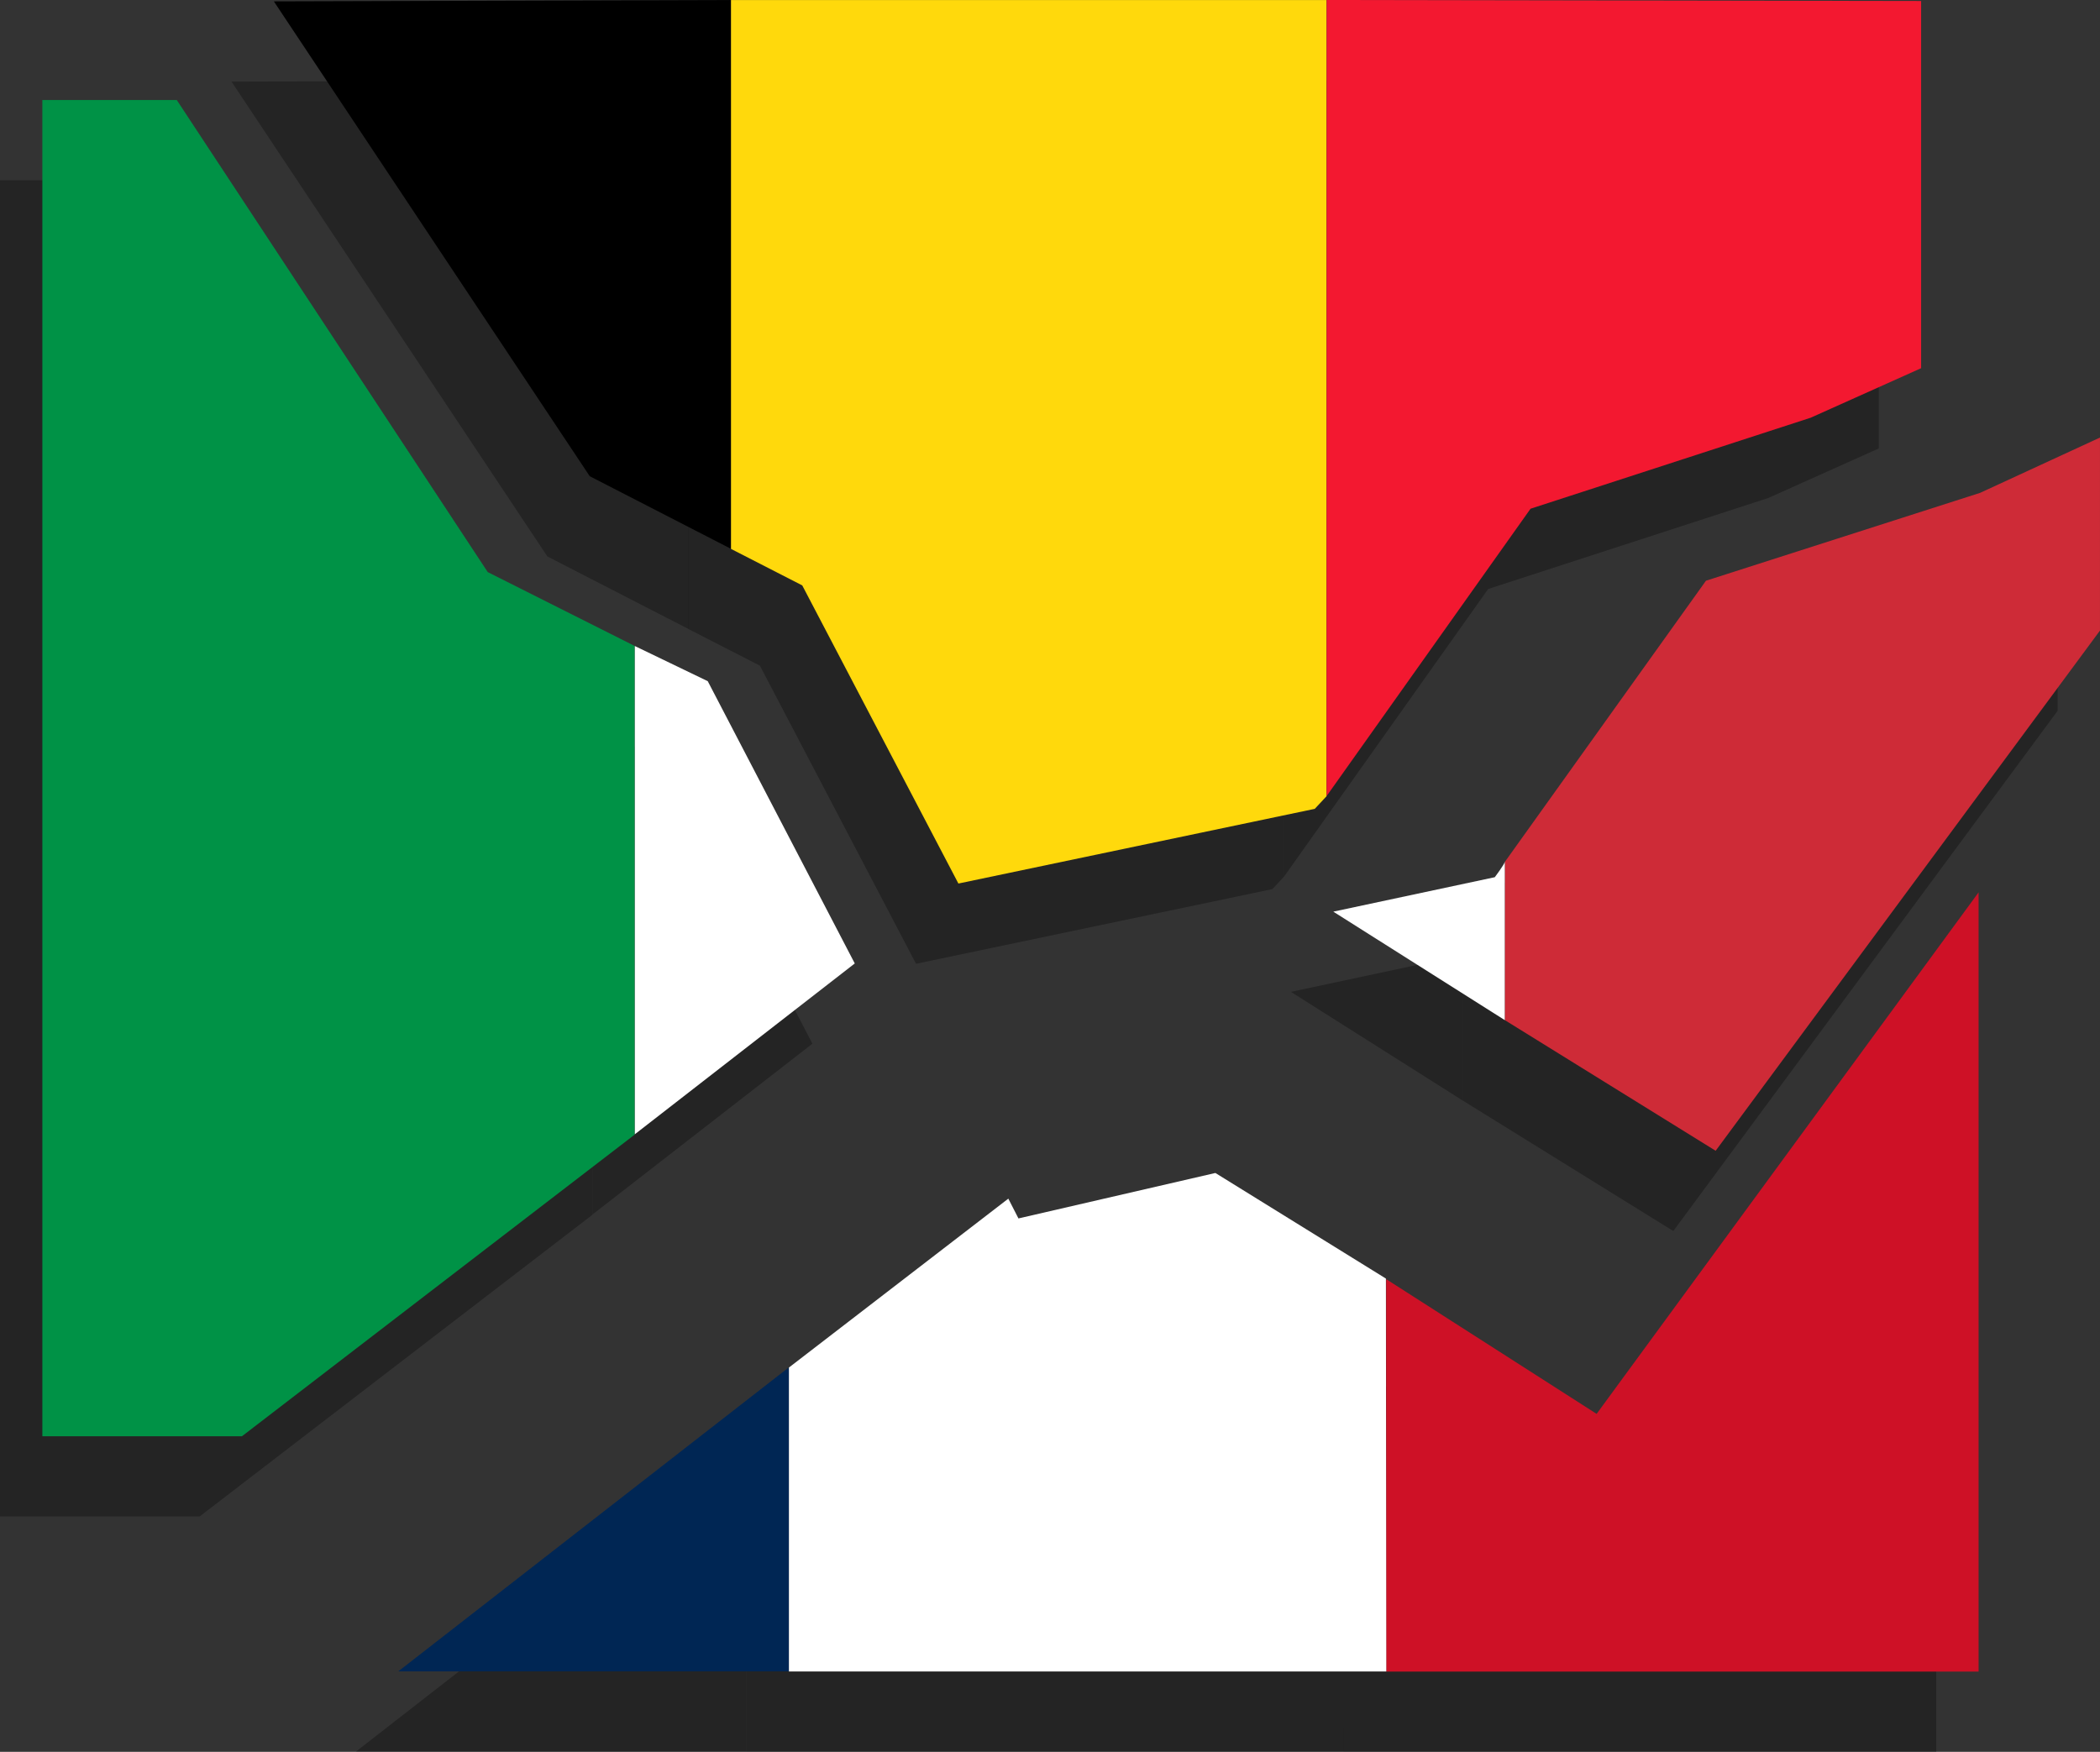
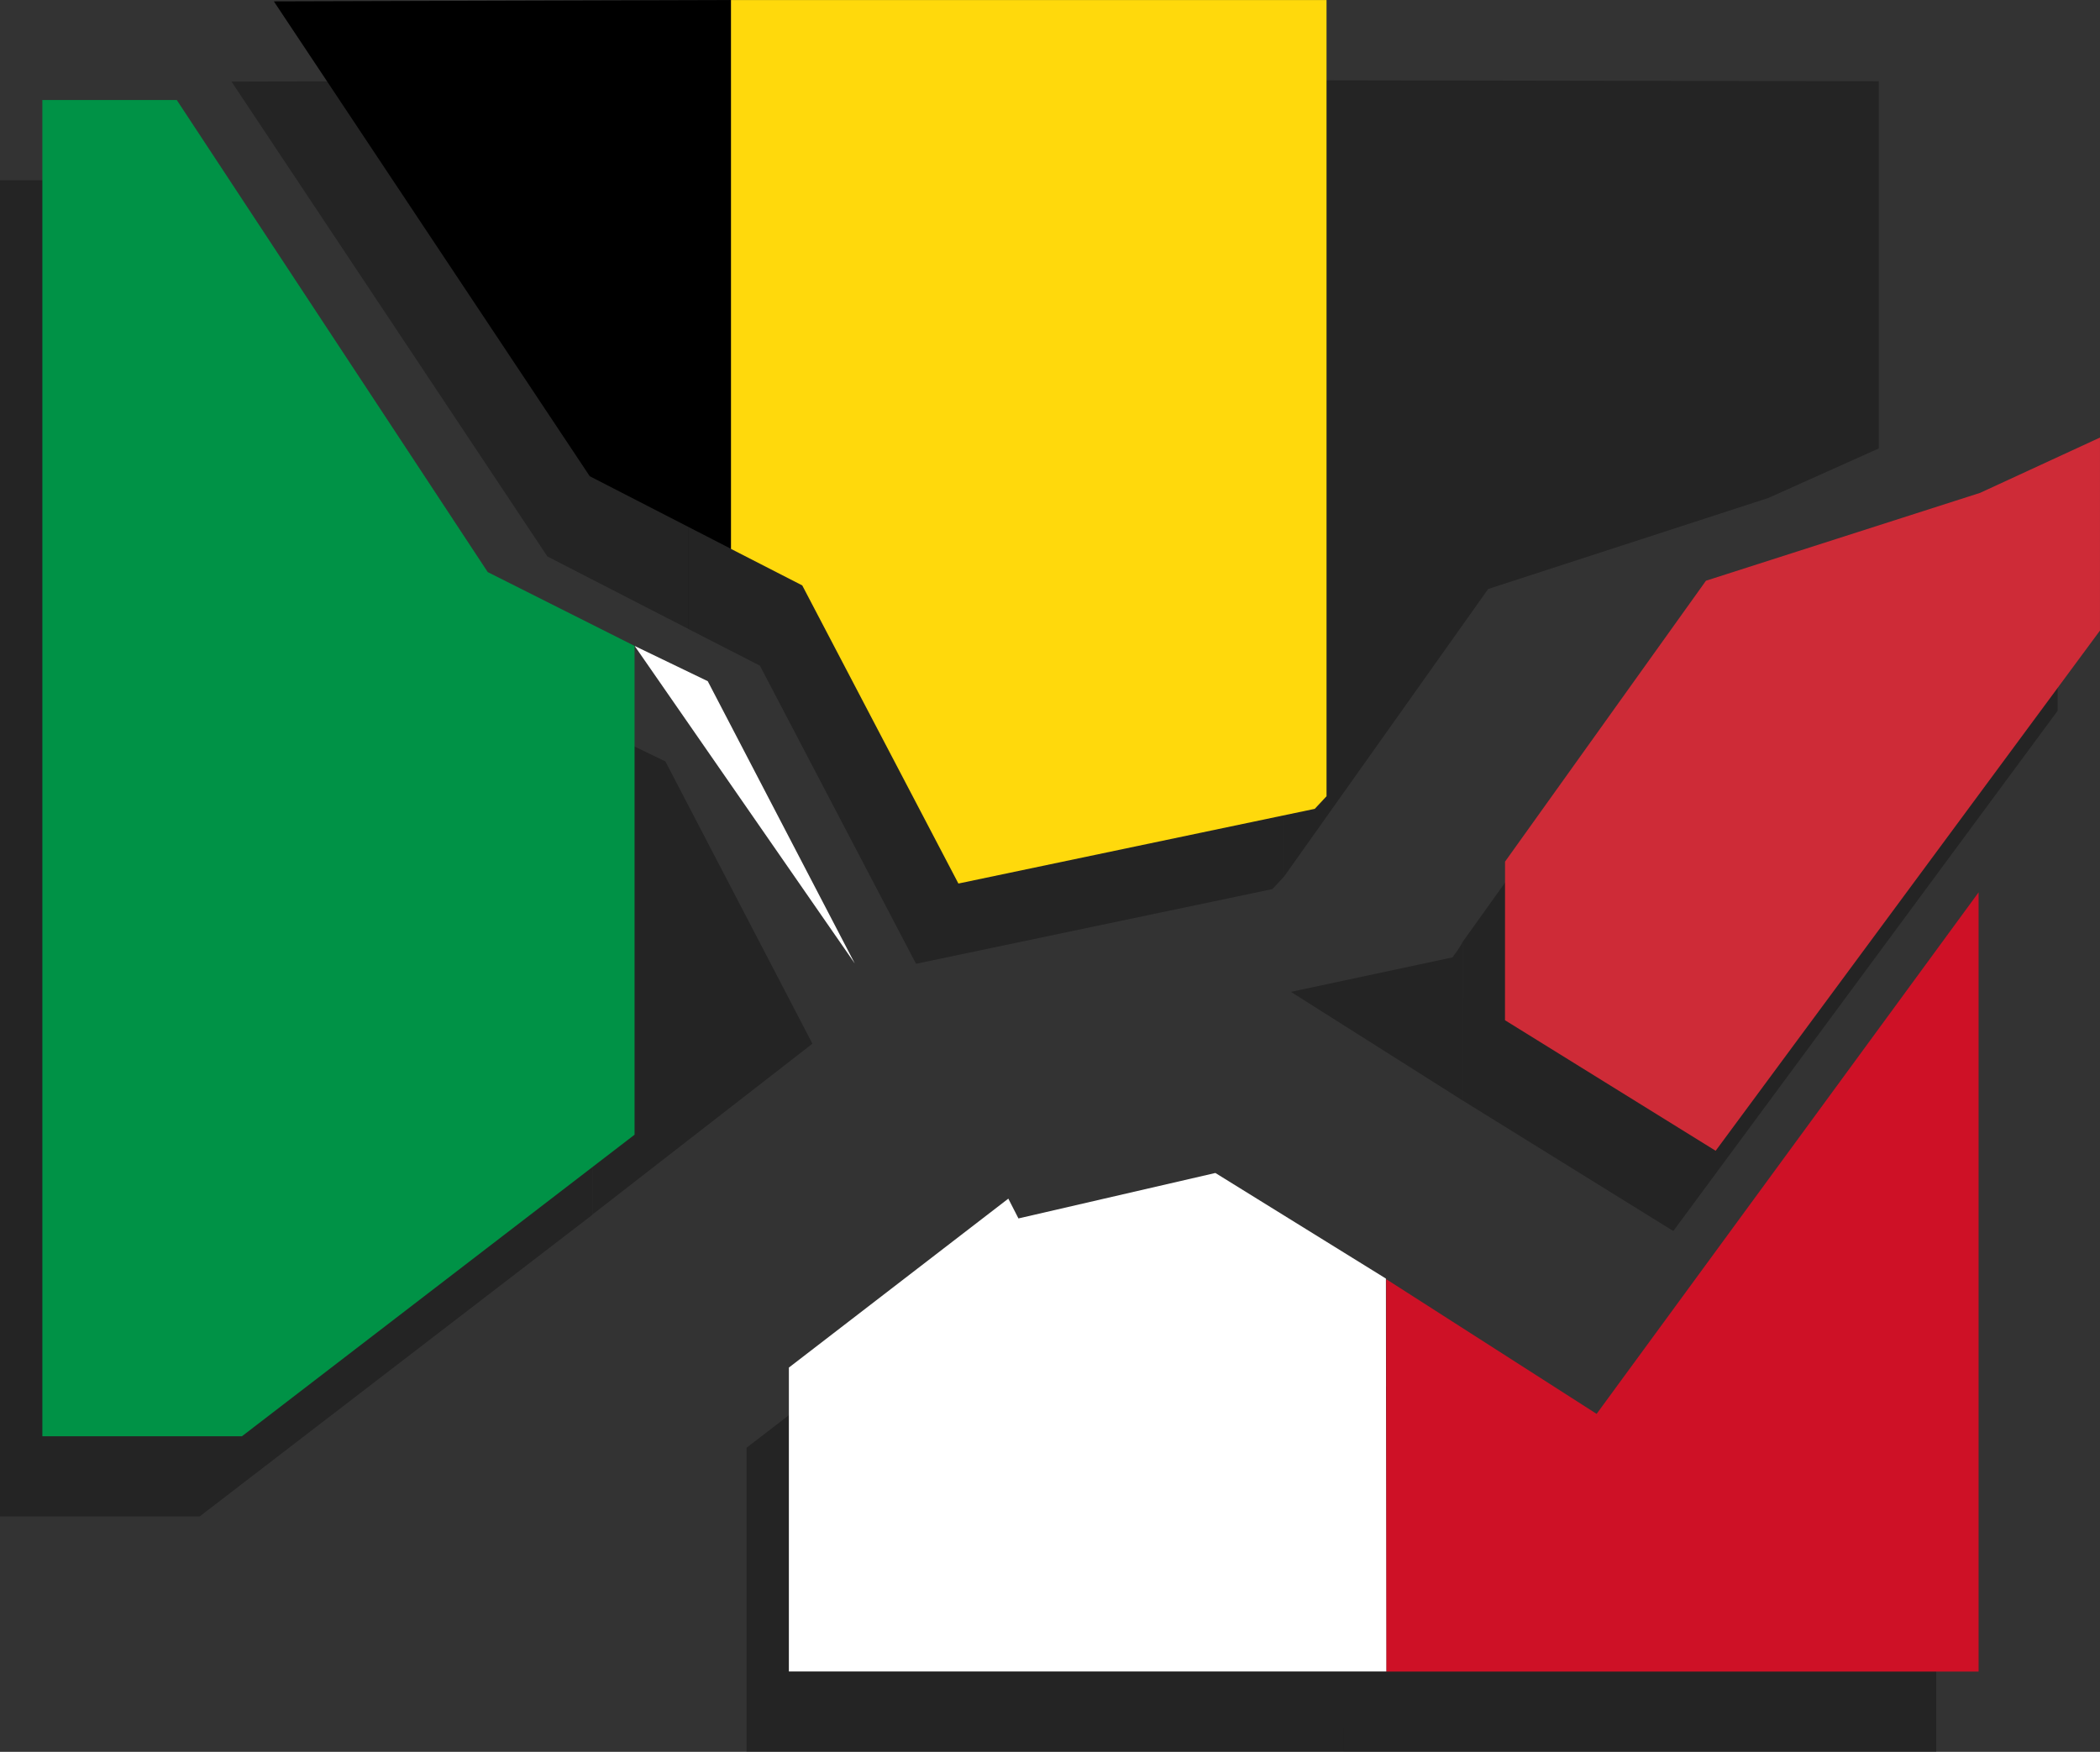
<svg xmlns="http://www.w3.org/2000/svg" version="1.1" id="svg2" width="150.862" height="125.867" viewBox="0 0 150.862 125.867">
  <rect x="0" y="0" width="150.862" height="125.867" fill="#333333" stroke="none" />
  <defs id="defs6" />
  <g id="layer1" transform="translate(-4.625,-26.777)">
    <path style="opacity:0.3;fill:#000000" d="M 21.256,32.64 43.948,66.757 54.106,71.98 V 32.544 Z" id="path170-6" />
    <path style="opacity:0.3;fill:#000000;fill-opacity:1" d="M 54.097,32.544 V 71.979 L 59.215,74.603 70.433,96.022 96.035,90.655 96.879,89.749 V 32.546 H 54.098 Z" id="path849-6" />
    <path style="opacity:0.3;fill:#000000;fill-opacity:1" d="m 96.887,32.542 -0.004,57.199 14.652,-20.648 20.126,-6.539 7.933,-3.558 V 32.613 Z" id="path1128-3" />
    <path style="opacity:0.3;fill:#000000;fill-opacity:1" d="m 109.696,94.44 c -0.044,0.221 -0.729,1.127 -0.729,1.127 l -11.601,2.475 12.33,7.8 z" id="path1130-0" />
    <path style="opacity:0.3;fill:#000000;fill-opacity:1" d="m 109.703,94.448 -0.004,11.395 15.134,9.38 27.61,-37.377 V 63.979 l -8.611,3.973 -19.695,6.313 z" id="path2145-3" />
    <path style="opacity:0.3;fill:#000000;fill-opacity:1" d="m 143.722,96.655 v 55.989 h -42.556 v -28.196 l 15.114,9.679 z" id="path2609-0" />
    <path style="opacity:0.3;fill:#000000;fill-opacity:1" d="m 101.144,124.405 c 0,0.078 0.027,28.23 0.027,28.23 H 58.254 v -21.835 l 15.765,-12.138 0.727,1.422 14.148,-3.266 z" id="path3110-1" />
-     <path style="opacity:0.3;fill:#000000;fill-opacity:1" d="m 58.25,130.788 v 21.84 H 30.195 Z" id="path3373-9" />
    <path style="opacity:0.3;fill:#000000;fill-opacity:1" d="m 47.176,78.952 v 35.094 l 15.812,-12.281 -10.562,-20.281 z" id="path4073-3" />
    <path style="opacity:0.3;fill:#000000;fill-opacity:1" d="m 47.168,78.948 v 35.121 L 18.965,135.733 H 4.625 V 39.728 h 9.656 l 22.34,33.919 z" id="path4131-4" />
  </g>
  <g id="g8" transform="translate(-4.625,-26.777)">
    <path style="fill:#000000" d="M 24.299,26.876 46.991,60.992 57.149,66.215 V 26.78 Z" id="path170" />
    <path style="fill:#ffd90c;fill-opacity:1" d="m 57.14,26.78 v 39.435 l 5.118,2.623 11.218,21.42 25.602,-5.367 0.844,-0.906 V 26.781 h -42.781 z" id="path849" />
-     <path style="fill:#f31830;fill-opacity:1" d="m 99.93,26.777 -0.004,57.199 14.652,-20.648 20.126,-6.539 7.933,-3.558 V 26.848 Z" id="path1128" />
-     <path style="fill:#ffffff;fill-opacity:1" d="m 112.739,88.676 c -0.044,0.221 -0.729,1.127 -0.729,1.127 l -11.601,2.475 12.33,7.8 z" id="path1130" />
    <path style="fill:#ce2b37;fill-opacity:1" d="m 112.746,88.684 -0.004,11.395 15.134,9.38 27.61,-37.377 V 58.215 l -8.611,3.973 -19.695,6.313 z" id="path2145" />
    <path style="fill:#ce1126;fill-opacity:1" d="m 146.766,90.891 v 55.989 h -42.556 v -28.196 l 15.114,9.679 z" id="path2609" />
    <path style="fill:#ffffff;fill-opacity:1" d="m 104.188,118.641 c 0,0.078 0.027,28.23 0.027,28.23 H 61.297 v -21.835 l 15.765,-12.138 0.727,1.422 14.148,-3.266 z" id="path3110" />
-     <path style="fill:#002654;fill-opacity:1" d="m 61.293,125.023 v 21.84 H 33.238 Z" id="path3373" />
-     <path style="fill:#ffffff;fill-opacity:1" d="m 50.219,73.188 v 35.094 L 66.031,96 55.469,75.719 Z" id="path4073" />
+     <path style="fill:#ffffff;fill-opacity:1" d="m 50.219,73.188 L 66.031,96 55.469,75.719 Z" id="path4073" />
    <path style="fill:#009246;fill-opacity:1" d="M 50.211,73.184 V 108.305 L 22.008,129.969 H 7.668 V 33.963 h 9.656 l 22.34,33.919 z" id="path4131" />
  </g>
</svg>